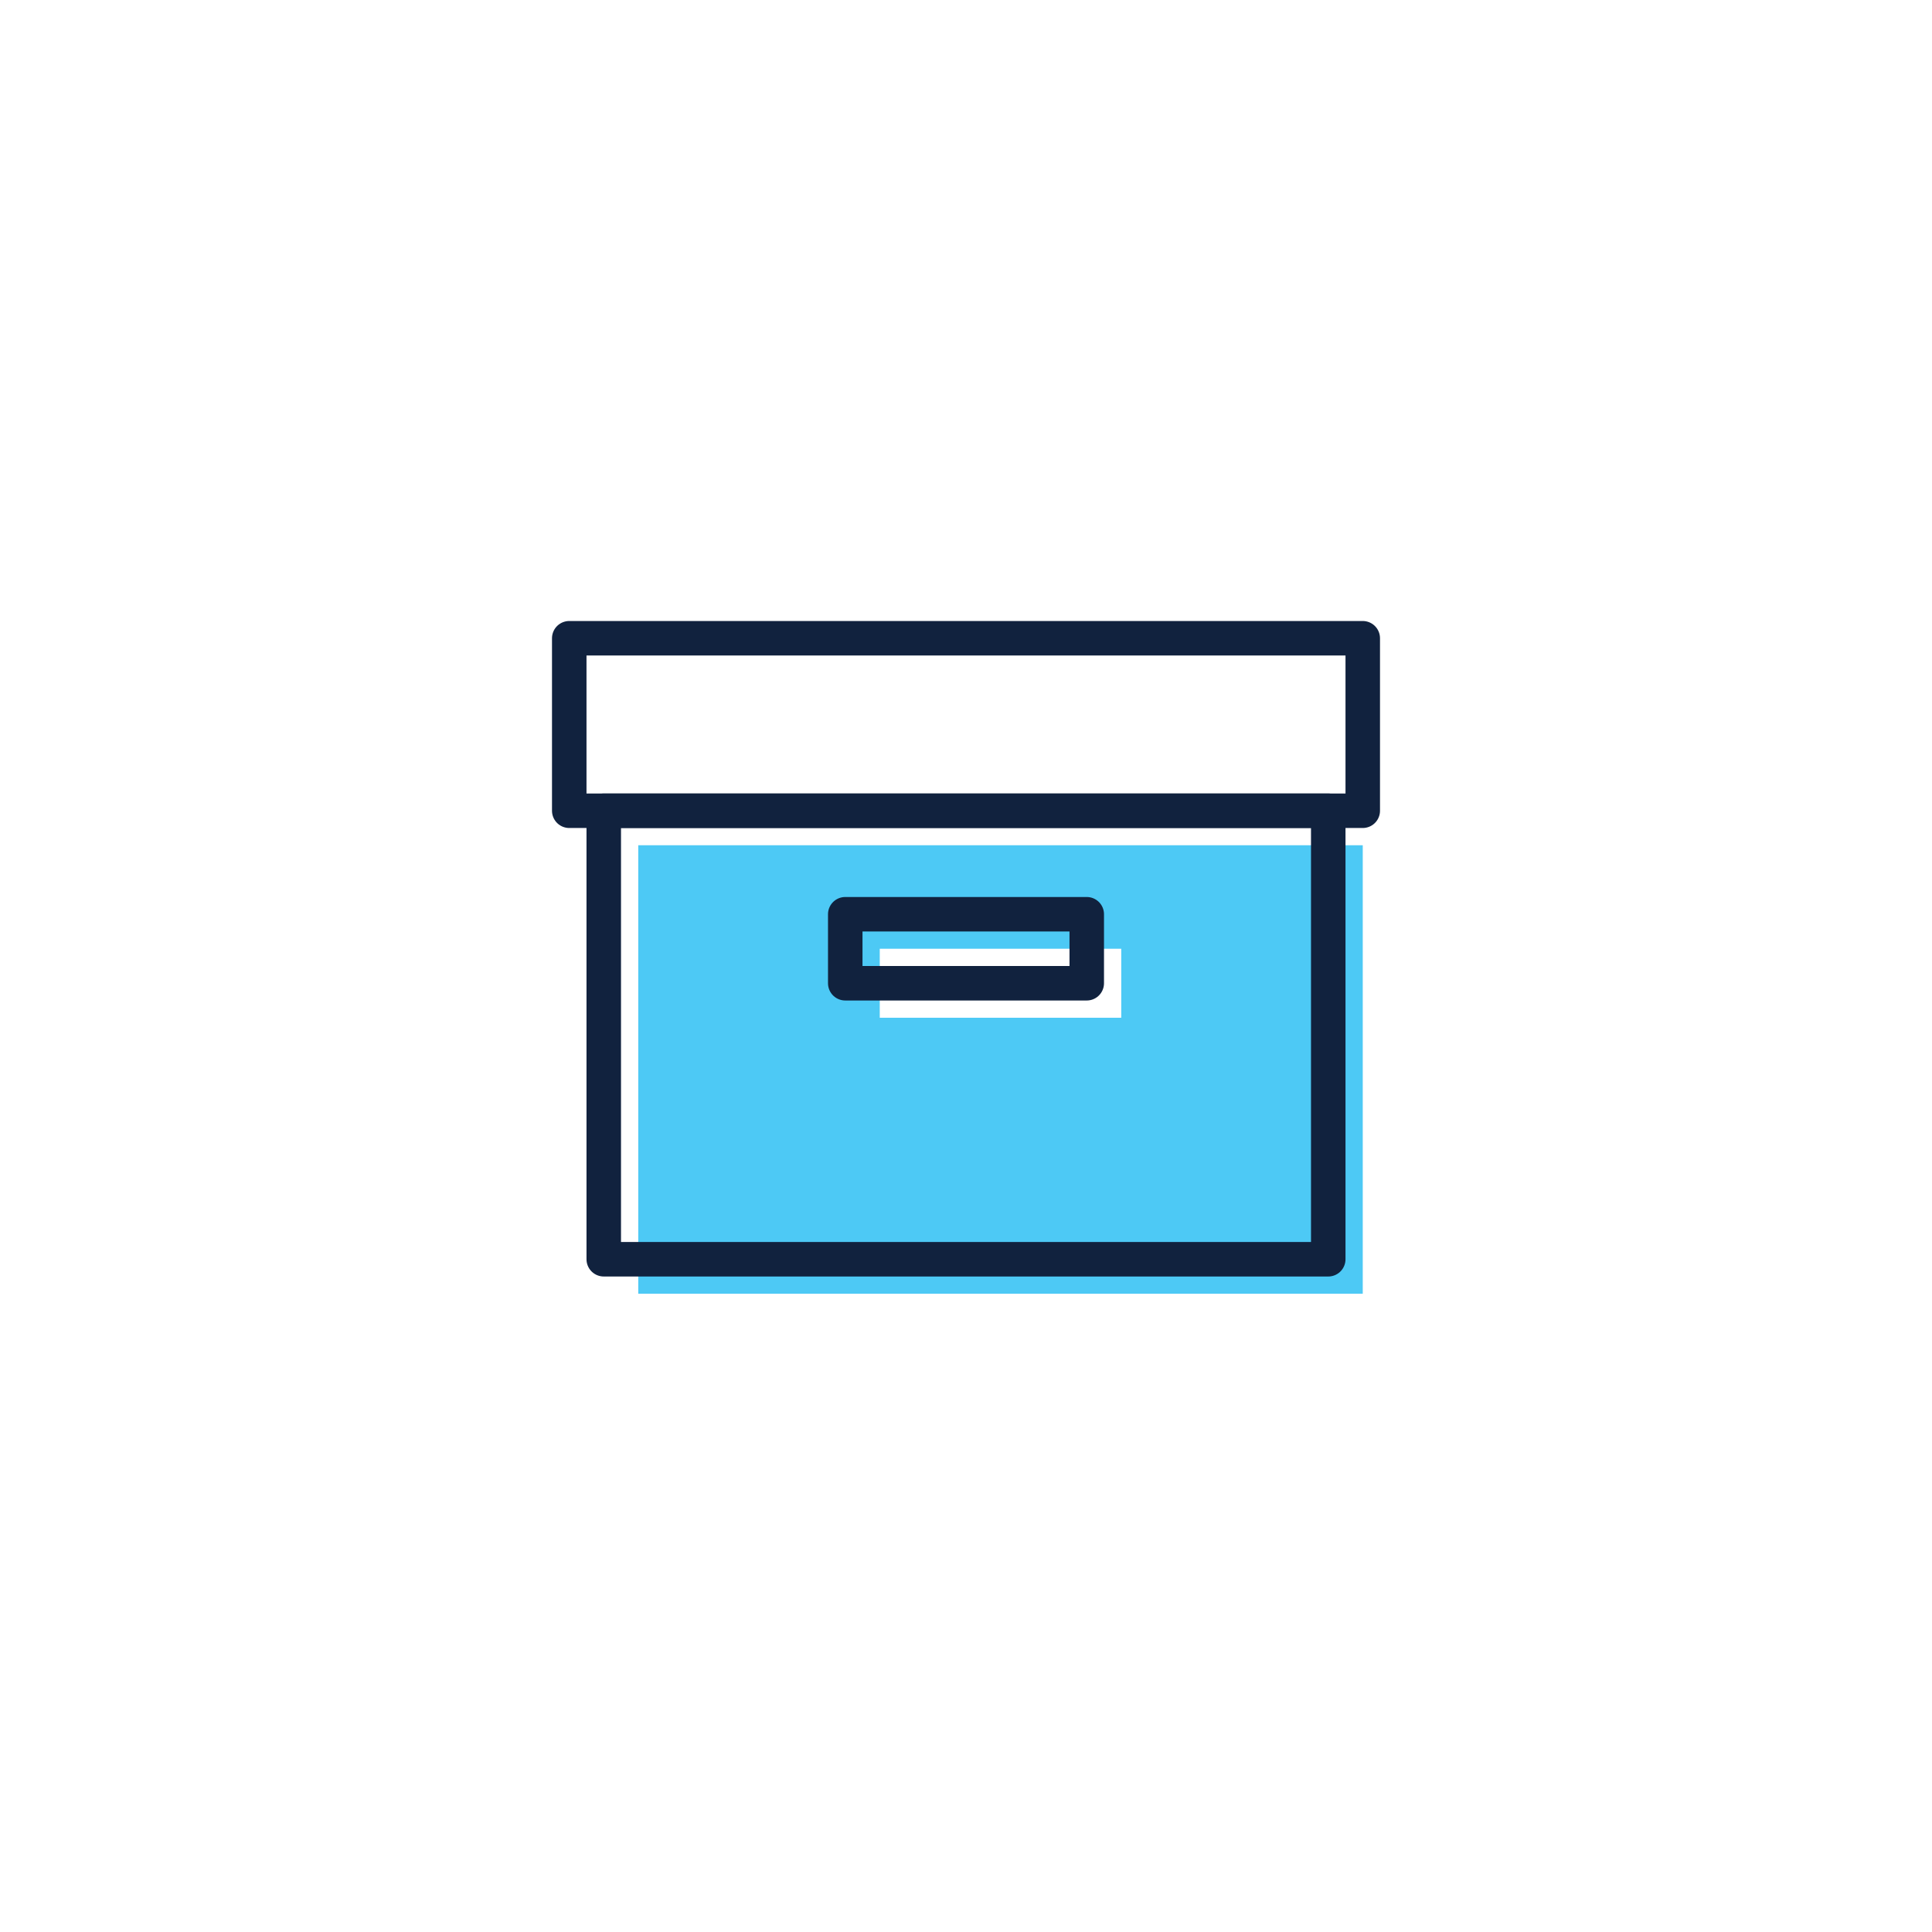
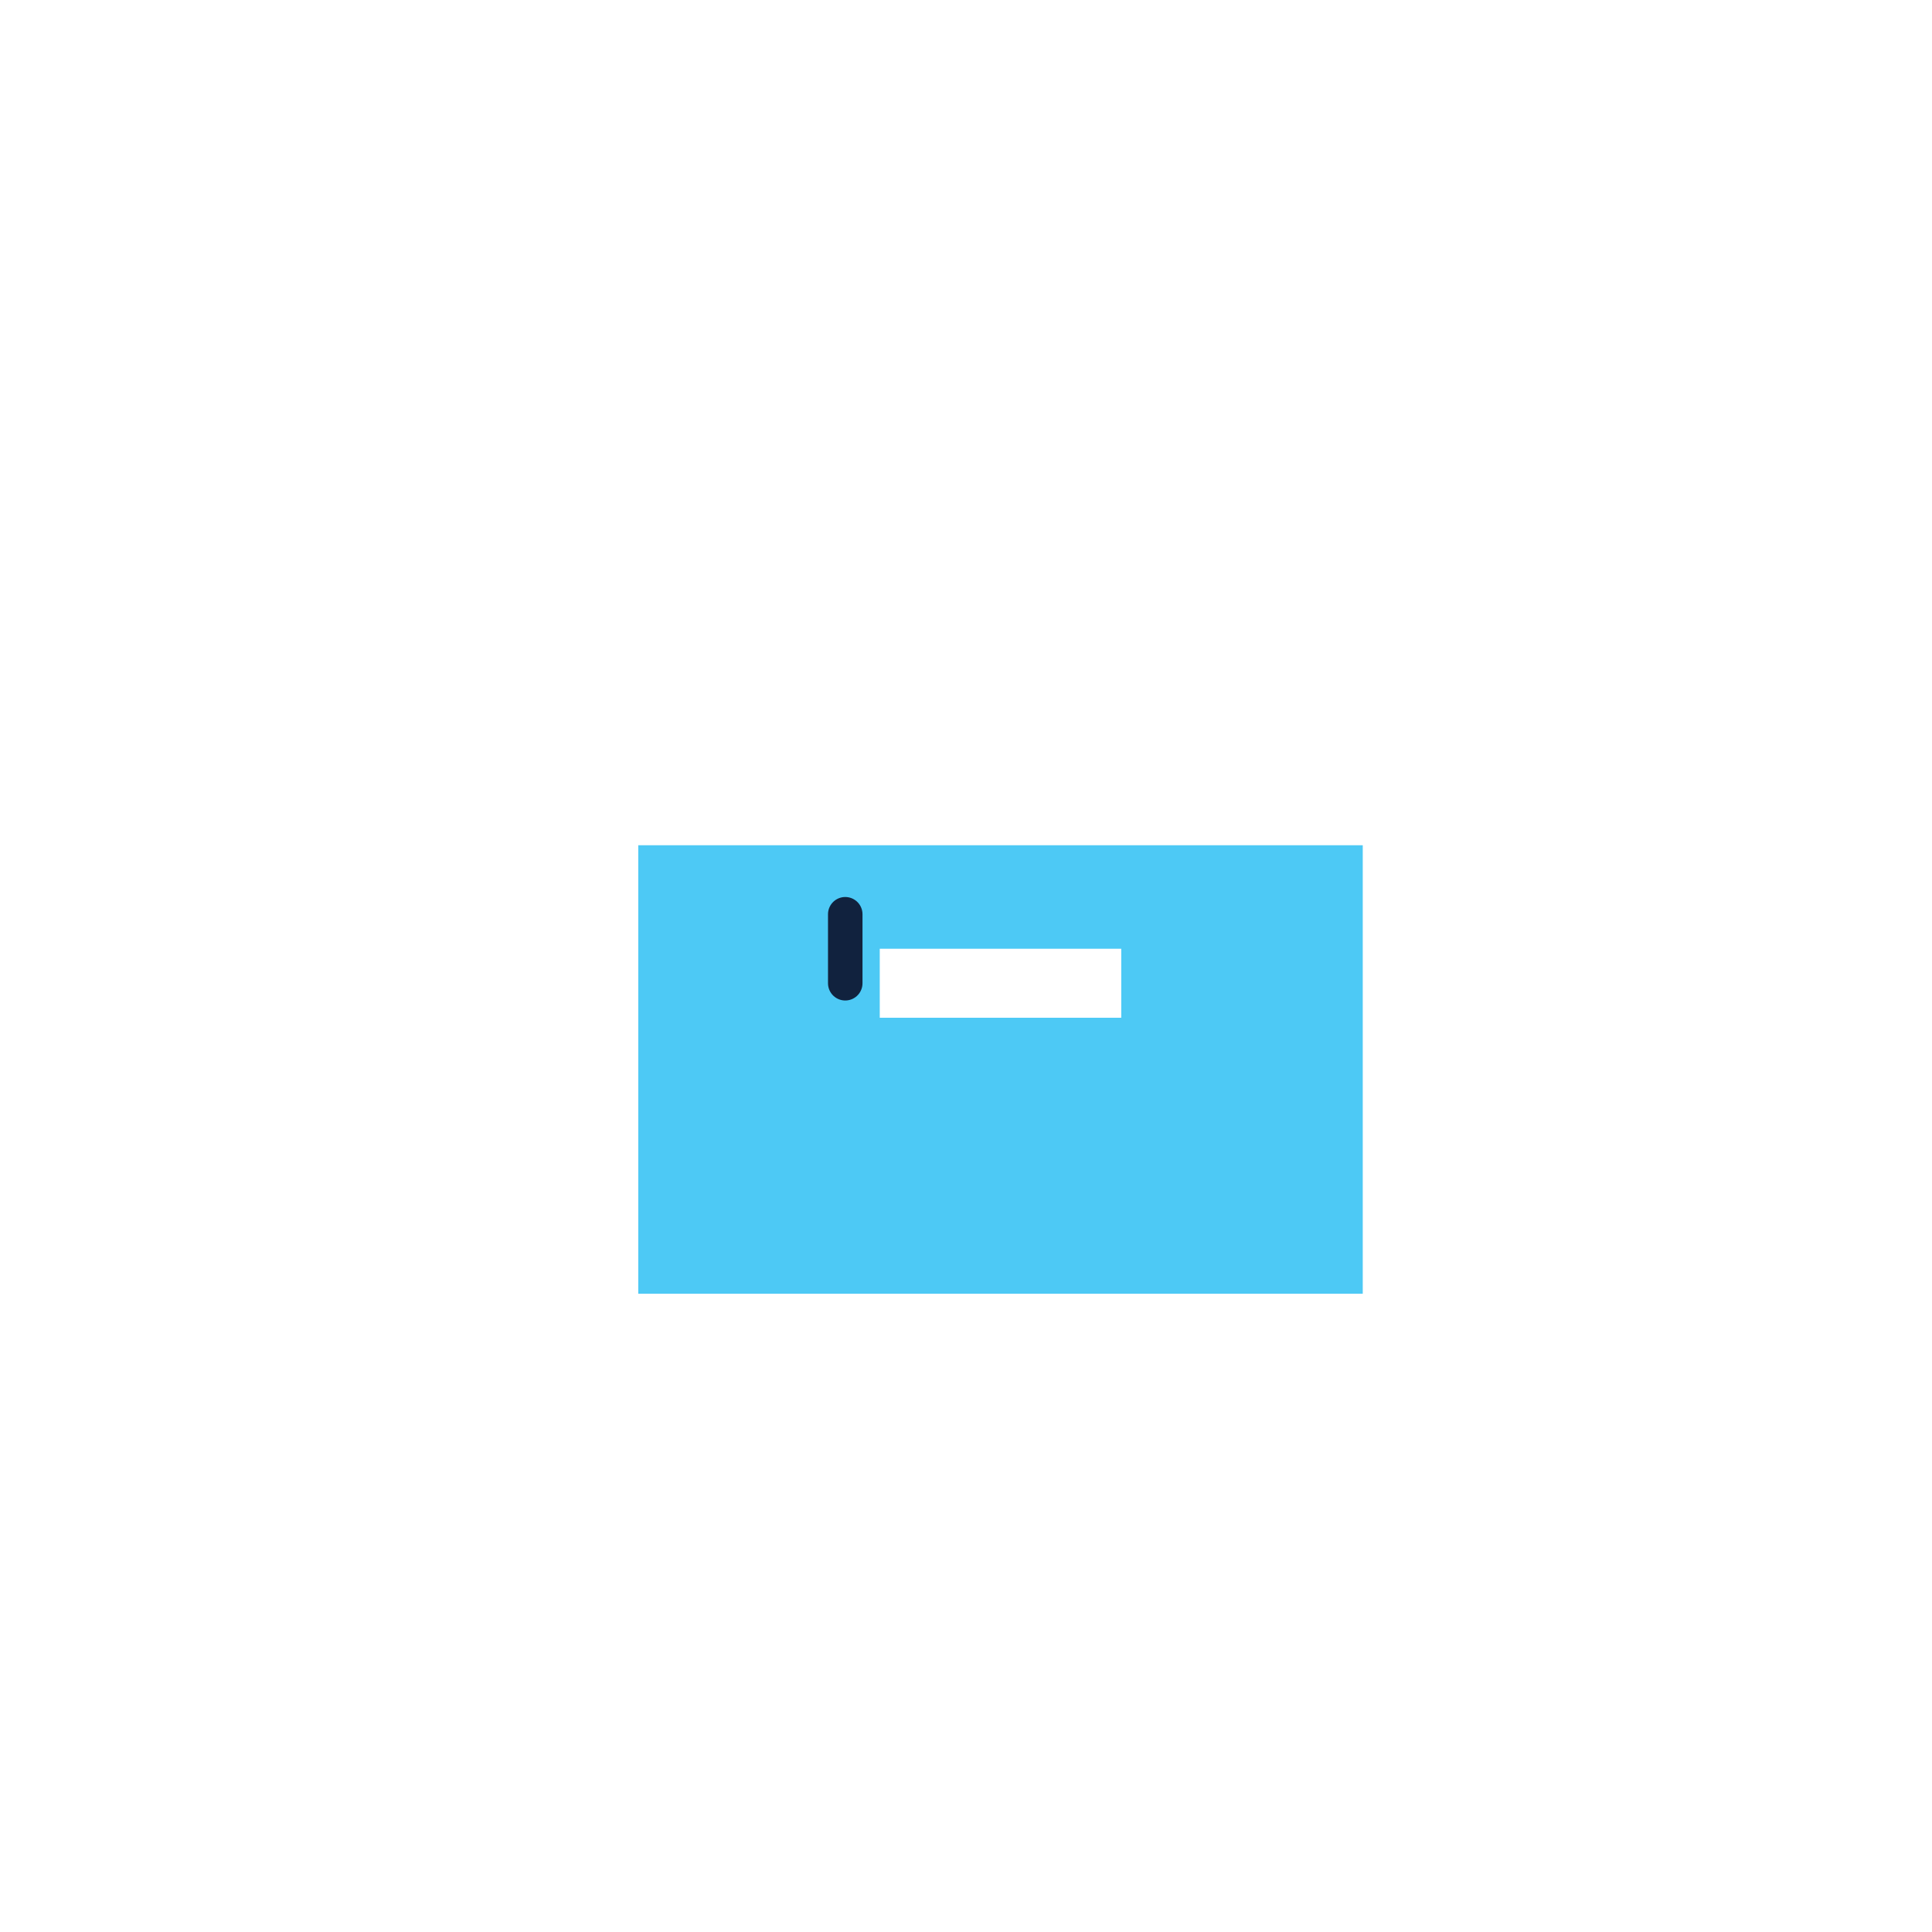
<svg xmlns="http://www.w3.org/2000/svg" width="112" height="112" viewBox="0 0 112 112" fill="none">
  <g filter="url(#filter0_d)">
    <path fill-rule="evenodd" clip-rule="evenodd" d="M56 103C81.957 103 103 81.957 103 56C103 30.043 81.957 9 56 9C30.043 9 9 30.043 9 56C9 81.957 30.043 103 56 103Z" fill="white" />
  </g>
  <path fill-rule="evenodd" clip-rule="evenodd" d="M79 75H37V49H79V75ZM65 59H51V55H65V59Z" fill="#4DC9F5" />
-   <path fill-rule="evenodd" clip-rule="evenodd" d="M33 47H79V37H33V47Z" stroke="#11223E" stroke-width="2" stroke-linecap="round" stroke-linejoin="round" />
-   <path fill-rule="evenodd" clip-rule="evenodd" d="M35 73H77V47H35V73Z" stroke="#11223E" stroke-width="2" stroke-linecap="round" stroke-linejoin="round" />
-   <path fill-rule="evenodd" clip-rule="evenodd" d="M49 57H63V53H49V57Z" stroke="#11223E" stroke-width="2" stroke-linecap="round" stroke-linejoin="round" />
+   <path fill-rule="evenodd" clip-rule="evenodd" d="M49 57V53H49V57Z" stroke="#11223E" stroke-width="2" stroke-linecap="round" stroke-linejoin="round" />
  <defs>
    <filter id="filter0_d" x="0" y="0" width="112" height="112" filterUnits="userSpaceOnUse" color-interpolation-filters="sRGB">
      <feFlood flood-opacity="0" result="BackgroundImageFix" />
      <feColorMatrix in="SourceAlpha" type="matrix" values="0 0 0 0 0 0 0 0 0 0 0 0 0 0 0 0 0 0 127 0" />
      <feOffset />
      <feGaussianBlur stdDeviation="4.5" />
      <feColorMatrix type="matrix" values="0 0 0 0 0 0 0 0 0 0 0 0 0 0 0 0 0 0 0.15 0" />
      <feBlend mode="normal" in2="BackgroundImageFix" result="effect1_dropShadow" />
      <feBlend mode="normal" in="SourceGraphic" in2="effect1_dropShadow" result="shape" />
    </filter>
  </defs>
</svg>